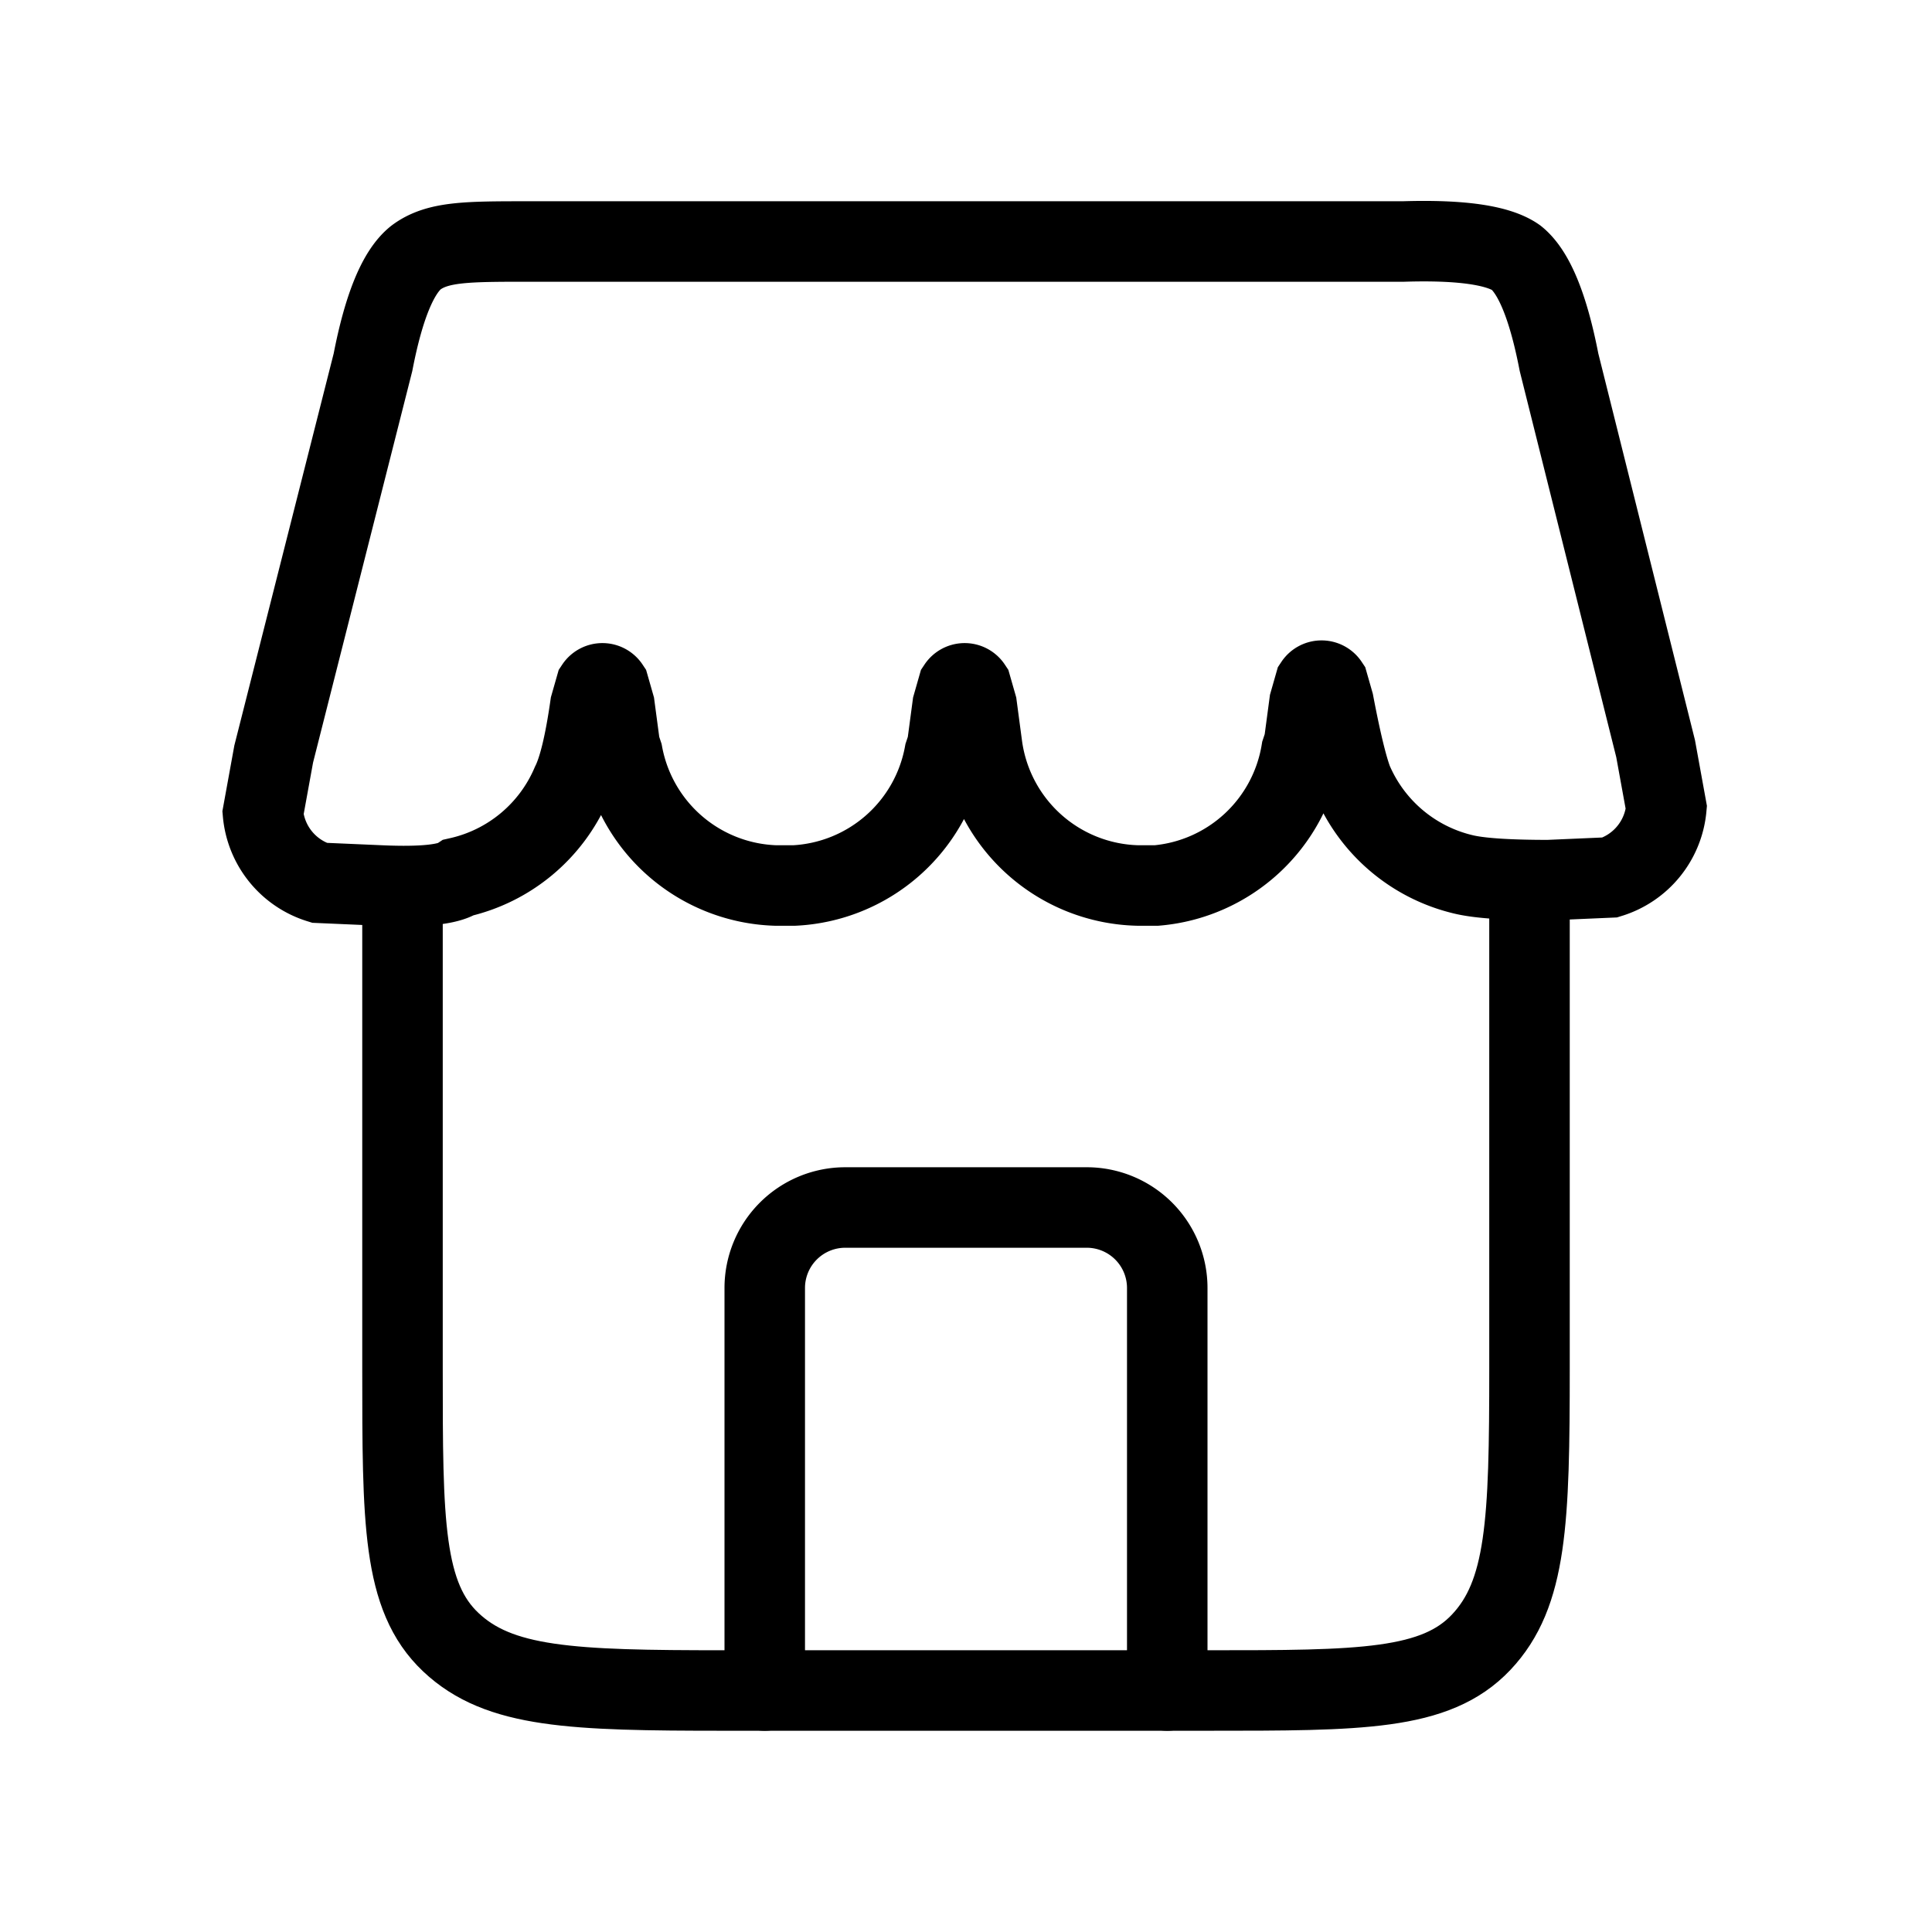
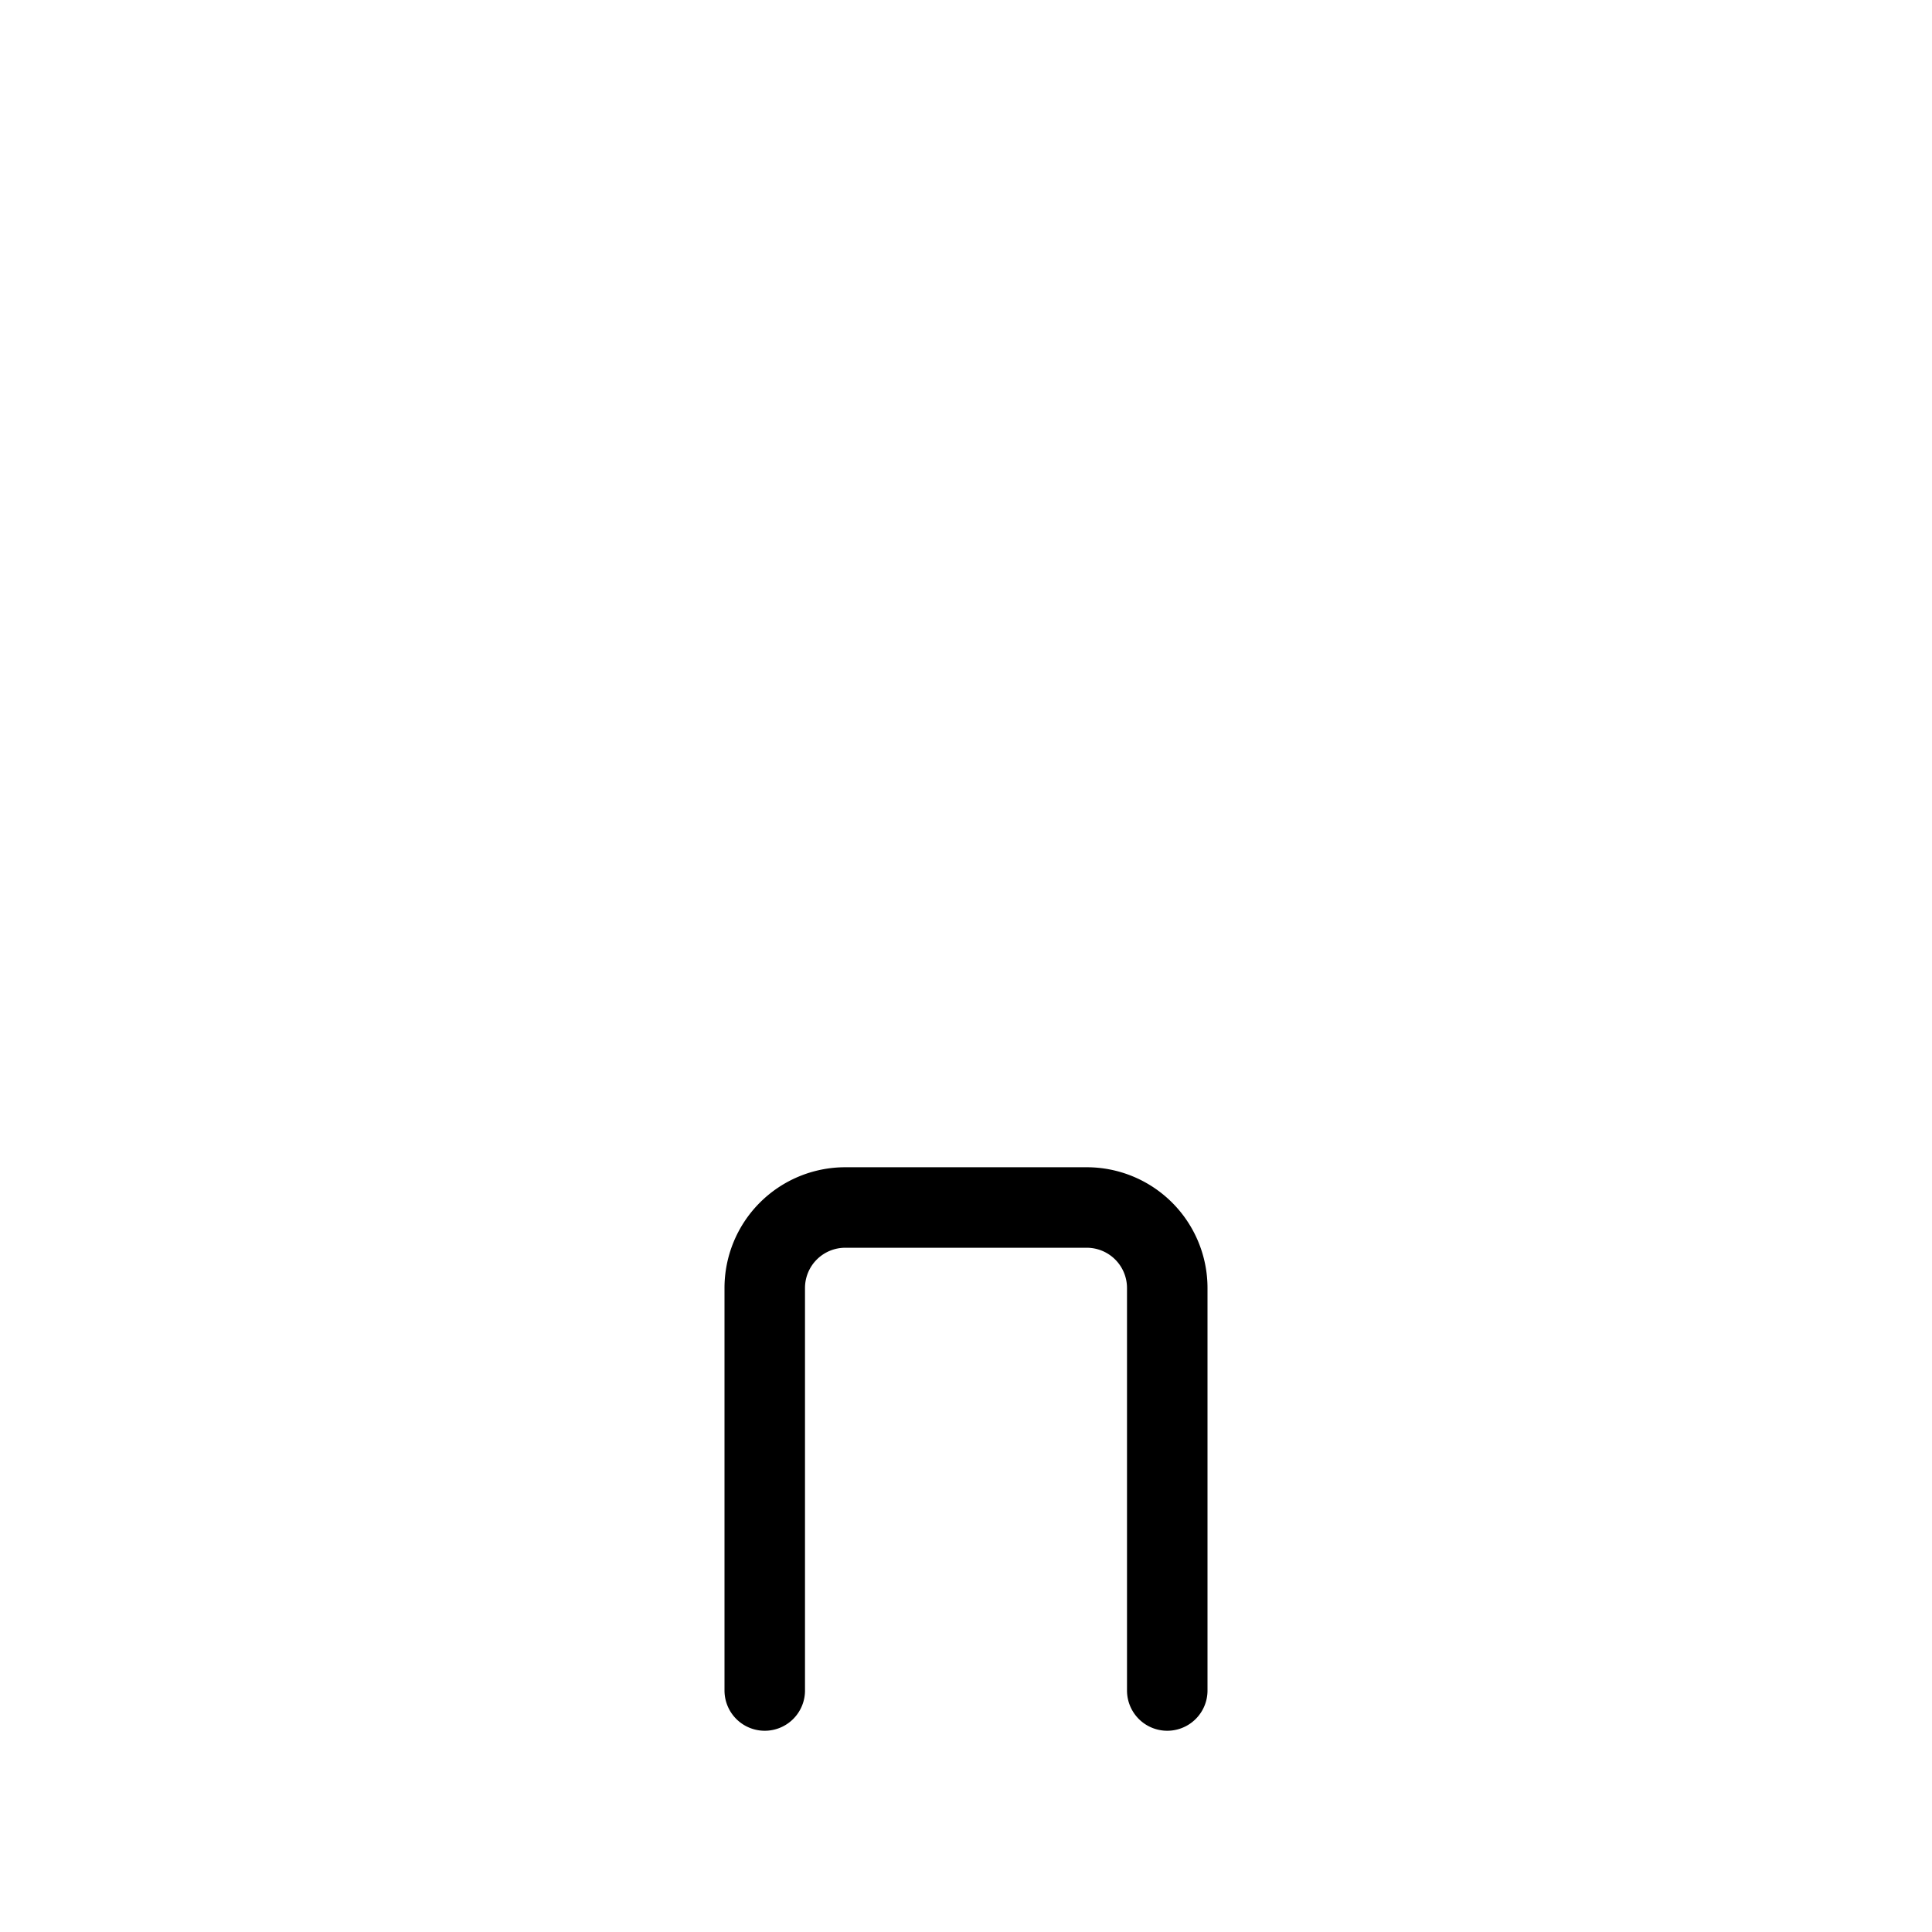
<svg xmlns="http://www.w3.org/2000/svg" width="24" height="24" viewBox="0 0 0.72 0.72" fill="none">
  <path d="M.435.63V.48a.03.03 0 0 0-.03-.03h-.09a.03.03 0 0 0-.03.03v.15" stroke="currentColor" stroke-linecap="round" stroke-linejoin="round" stroke-width=".03" />
-   <path d="M.15.33v.18c0 .057 0 .085.018.102S.213.63.27.63h.18C.507.63.535.63.552.612S.57.567.57.51V.33" stroke="currentColor" stroke-width=".03" />
-   <path d="M.139.135Q.145.104.155.096C.163.09.174.09.197.09h.326Q.555.089.565.096q.01.008.016.039l.036.144.004.022A.03.03 0 0 1 .6.327L.577.328Q.555.328.546.326A.06.06 0 0 1 .504.291Q.501.283.497.262L.495.255a.003.003 0 0 0-.005 0L.488.262.486.277.485.28a.06.06 0 0 1-.054.05H.424A.06.06 0 0 1 .366.278L.364.263.362.256a.003.003 0 0 0-.005 0L.355.263.353.278.352.281A.06.06 0 0 1 .296.33H.289A.06.06 0 0 1 .232.281L.231.278.229.263.227.256a.003.003 0 0 0-.005 0L.22.263Q.217.284.213.292a.06.06 0 0 1-.042.035Q.165.331.142.33L.119.329A.03.03 0 0 1 .098.303L.102.281z" stroke="currentColor" stroke-width=".03" />
</svg>